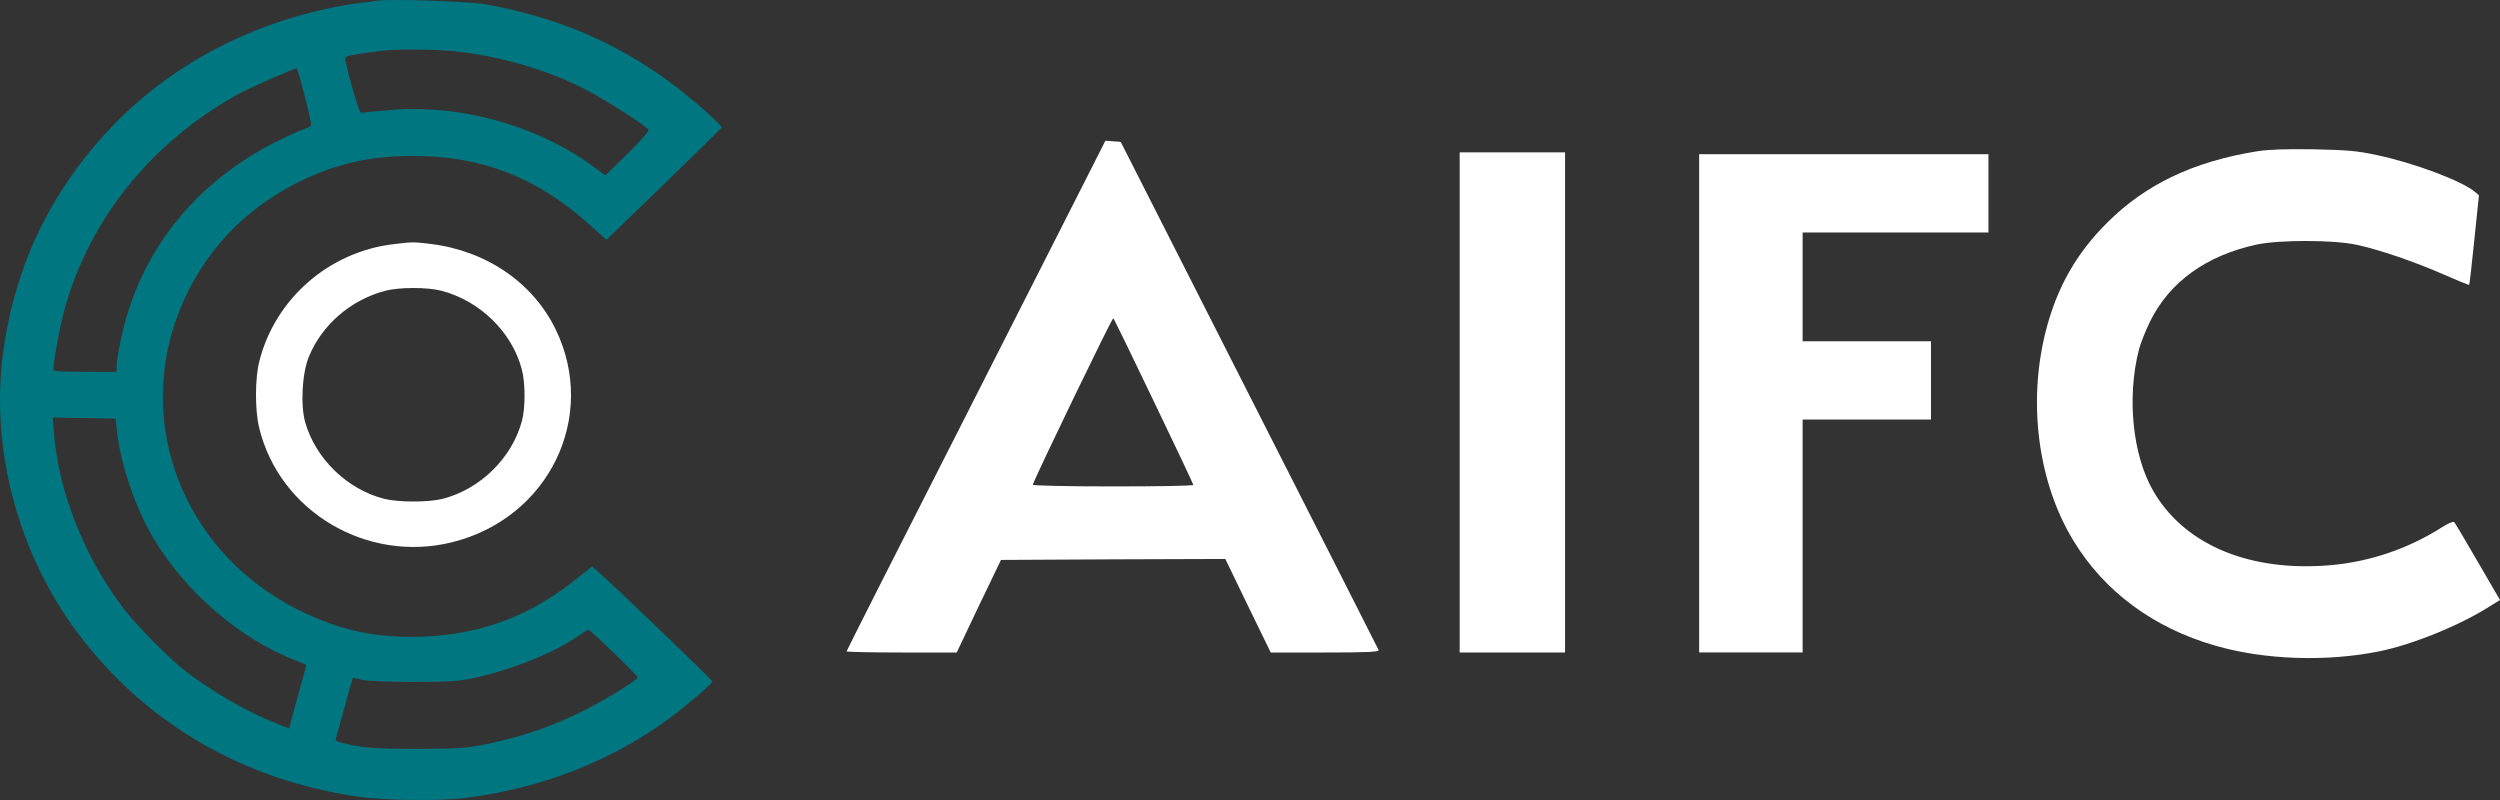
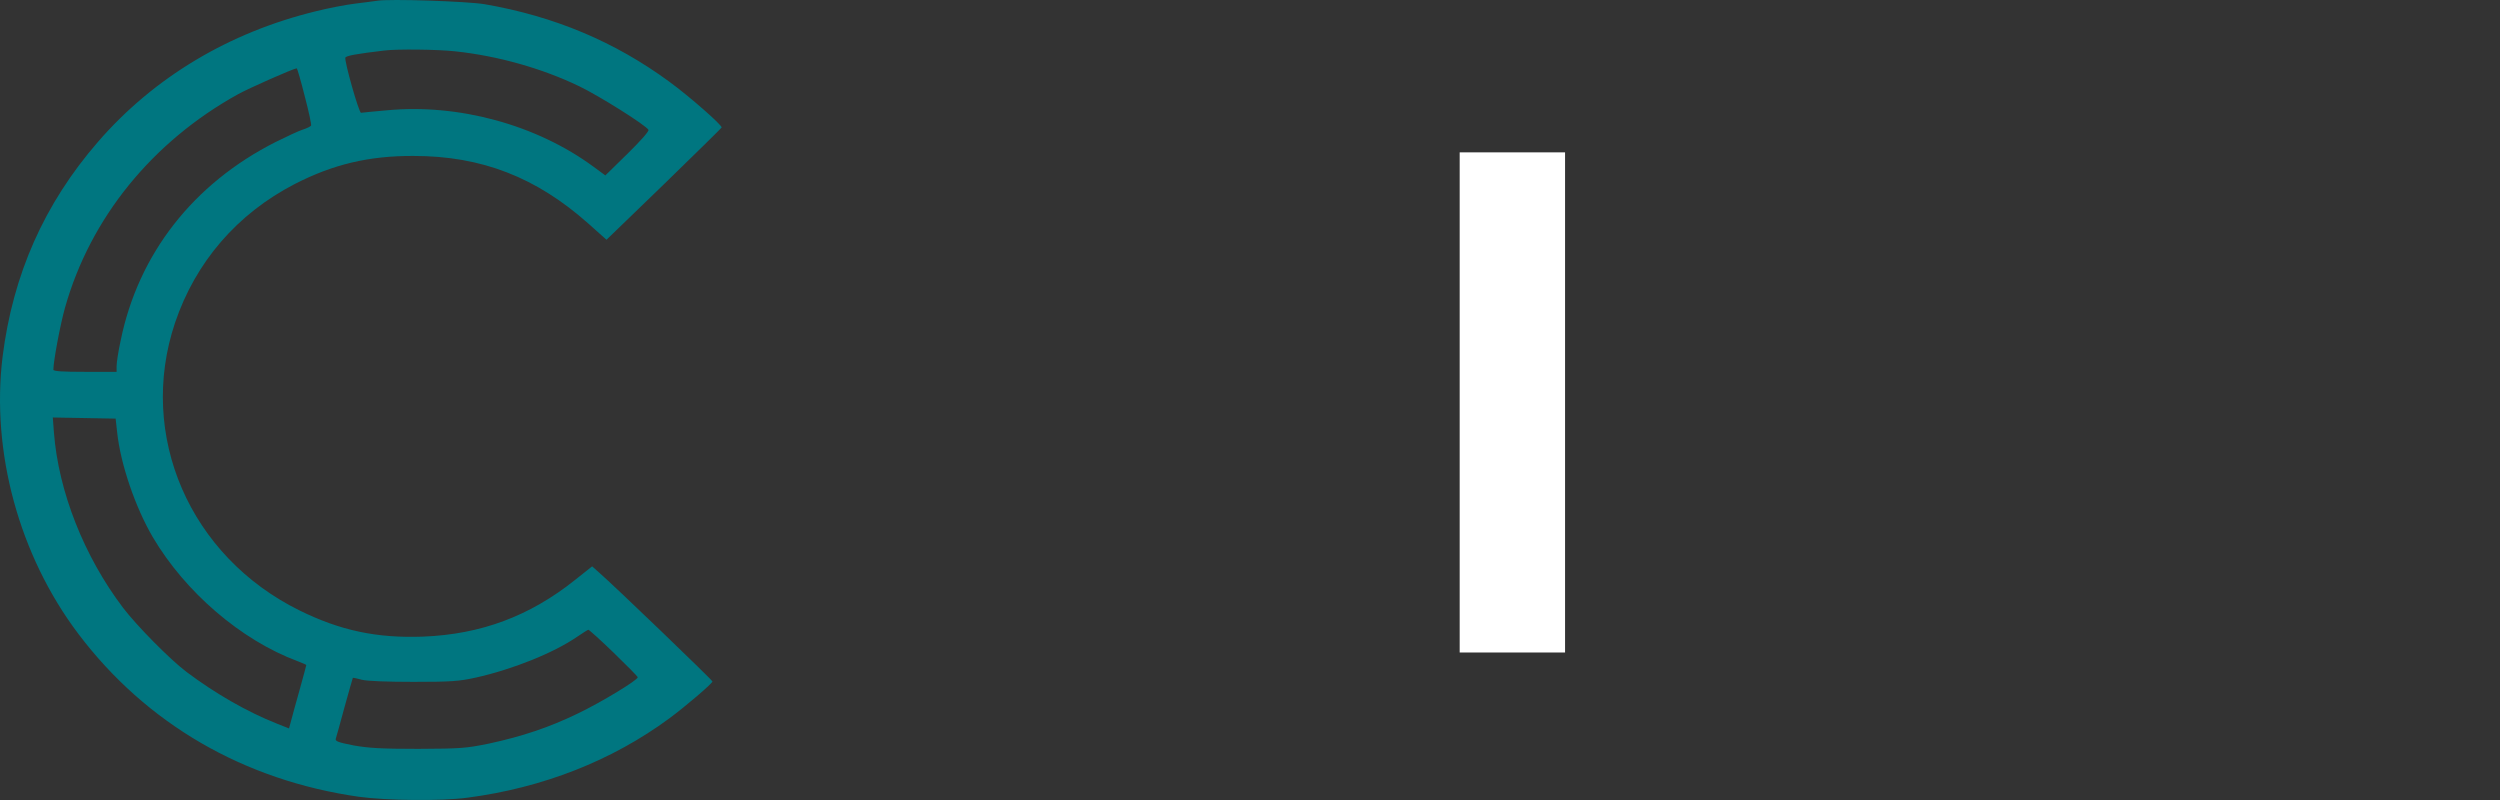
<svg xmlns="http://www.w3.org/2000/svg" width="125" height="40" viewBox="0 0 125 40" fill="none">
  <rect x="0" y="0" width="125" height="40" fill="#333333" stroke="none" />
  <path fill-rule="evenodd" clip-rule="evenodd" d="M18.858 0.038C18.724 0.057 18.235 0.124 17.756 0.181C17.287 0.238 16.396 0.41 15.793 0.563C11.444 1.622 7.688 3.875 4.901 7.091C2.209 10.193 0.647 13.725 0.13 17.829C-0.454 22.591 0.954 27.765 3.914 31.688C7.315 36.193 12.191 39.018 17.948 39.839C19.337 40.029 22.058 40.058 23.361 39.886C27.145 39.39 30.593 38.035 33.458 35.925C34.272 35.324 35.623 34.169 35.623 34.074C35.623 34.007 30.689 29.263 29.951 28.624L29.607 28.318L28.754 28.996C26.484 30.809 24.05 31.716 21.157 31.831C18.839 31.917 17.009 31.525 14.978 30.523C9.48 27.812 6.864 21.761 8.752 16.139C9.777 13.104 11.855 10.689 14.739 9.2C16.655 8.217 18.446 7.788 20.678 7.797C24.069 7.797 26.8 8.857 29.405 11.167L30.325 11.988L33.189 9.22C34.76 7.692 36.063 6.413 36.082 6.375C36.121 6.27 34.483 4.829 33.477 4.094C30.737 2.08 27.71 0.811 24.223 0.209C23.361 0.066 19.452 -0.067 18.858 0.038ZM22.767 2.567C24.903 2.796 27.097 3.416 28.965 4.314C29.971 4.8 32.279 6.251 32.423 6.49C32.461 6.557 32.04 7.034 31.379 7.683L30.267 8.771L29.683 8.341C26.819 6.232 22.91 5.173 19.337 5.516C18.676 5.573 18.101 5.631 18.053 5.64C17.948 5.659 17.21 3.044 17.268 2.882C17.306 2.786 17.833 2.691 19.193 2.529C19.845 2.443 21.895 2.471 22.767 2.567ZM15.237 4.81C15.438 5.573 15.582 6.242 15.553 6.28C15.524 6.328 15.342 6.413 15.141 6.48C14.95 6.537 14.336 6.824 13.781 7.101C9.662 9.181 6.912 12.703 6.031 17.037C5.916 17.561 5.83 18.134 5.83 18.297V18.592H4.249C3.148 18.592 2.669 18.564 2.669 18.487C2.669 18.058 3.013 16.225 3.253 15.376C4.517 10.899 7.612 7.082 11.913 4.705C12.469 4.4 14.672 3.426 14.835 3.416C14.863 3.416 15.045 4.046 15.237 4.81ZM5.859 21.628C6.031 23.222 6.769 25.369 7.64 26.858C9.269 29.616 12.057 32.003 14.863 33.052C15.113 33.148 15.314 33.234 15.314 33.253C15.314 33.272 15.17 33.816 14.988 34.465C14.806 35.105 14.614 35.811 14.557 36.03L14.451 36.422L13.848 36.183C12.334 35.582 10.763 34.675 9.326 33.596C8.502 32.976 6.826 31.277 6.146 30.38C4.201 27.812 2.927 24.577 2.697 21.637L2.64 20.874L5.782 20.931L5.859 21.628ZM30.68 32.633C31.34 33.272 31.887 33.825 31.887 33.864C31.887 34.007 30.047 35.124 28.888 35.677C27.451 36.374 26.1 36.822 24.462 37.176C23.303 37.414 23.054 37.433 20.918 37.443C19.069 37.443 18.437 37.405 17.68 37.271C16.904 37.118 16.751 37.061 16.789 36.937C16.818 36.842 17.019 36.135 17.23 35.343C17.45 34.56 17.632 33.902 17.642 33.892C17.661 33.883 17.862 33.921 18.092 33.988C18.36 34.055 19.356 34.093 20.678 34.093C22.546 34.093 22.958 34.064 23.773 33.883C25.631 33.472 27.691 32.642 28.869 31.831C29.137 31.649 29.377 31.497 29.415 31.487C29.444 31.478 30.018 31.993 30.68 32.633Z" fill="#007680" />
-   <path fill-rule="evenodd" clip-rule="evenodd" d="M54.676 8.21C54.35 8.859 51.438 14.586 48.21 20.952C44.972 27.309 42.328 32.539 42.328 32.568C42.328 32.596 43.564 32.625 45.087 32.625H47.836L48.938 30.306L50.049 27.996L55.653 27.967L61.267 27.948L62.397 30.287L63.537 32.625H66.258C68.394 32.625 68.969 32.596 68.93 32.501C68.911 32.444 65.99 26.698 62.455 19.74L56.036 7.093L55.27 7.036L54.676 8.21ZM57.694 20.074C58.776 22.326 59.667 24.207 59.667 24.245C59.667 24.293 57.856 24.321 55.634 24.321C53.373 24.321 51.62 24.283 51.639 24.235C51.898 23.548 55.615 15.865 55.663 15.913C55.701 15.941 56.611 17.812 57.694 20.074Z" fill="white" />
-   <path fill-rule="evenodd" clip-rule="evenodd" d="M112.825 7.569C109.654 8.085 107.278 9.22 105.353 11.139C103.811 12.675 102.843 14.384 102.287 16.56C101.377 20.149 101.904 24.139 103.676 27.04C105.218 29.579 107.671 31.392 110.755 32.28C113.227 32.996 116.312 33.101 118.965 32.566C120.622 32.232 123.017 31.259 124.492 30.314L125 29.999L123.889 28.09C123.285 27.04 122.749 26.143 122.711 26.105C122.663 26.057 122.395 26.172 122.117 26.353C120.296 27.508 118.246 28.176 116.091 28.29C112.221 28.51 109.127 27.126 107.642 24.511C106.626 22.726 106.339 19.863 106.943 17.495C107.019 17.18 107.278 16.531 107.508 16.064C108.485 14.088 110.325 12.771 112.834 12.227C113.974 11.988 116.666 11.988 117.816 12.236C118.975 12.485 120.699 13.076 122.165 13.716C122.855 14.021 123.439 14.26 123.458 14.241C123.477 14.222 123.593 13.21 123.717 11.988L123.947 9.764L123.736 9.583C123.055 9.029 120.689 8.142 118.821 7.75C117.844 7.54 117.365 7.502 115.66 7.464C114.242 7.445 113.409 7.474 112.825 7.569Z" fill="white" />
  <path fill-rule="evenodd" clip-rule="evenodd" d="M72.984 32.625H78.253V7.618H72.984V32.625Z" fill="white" />
-   <path fill-rule="evenodd" clip-rule="evenodd" d="M84.958 32.622H90.131V20.977H96.549V17.064H90.131V11.624H99.423V7.71H84.958V32.622Z" fill="white" />
-   <path fill-rule="evenodd" clip-rule="evenodd" d="M19.691 12.207C16.462 12.579 13.752 14.937 12.966 18.067C12.746 18.926 12.746 20.511 12.956 21.379C13.962 25.569 18.331 28.165 22.593 27.115C27.45 25.913 29.912 20.835 27.776 16.454C26.636 14.125 24.318 12.541 21.54 12.197C20.658 12.092 20.639 12.092 19.691 12.207ZM22.067 14.536C24.002 15.041 25.602 16.607 26.09 18.468C26.272 19.146 26.272 20.386 26.1 21.035C25.611 22.887 24.021 24.452 22.143 24.939C21.434 25.121 19.921 25.121 19.202 24.939C17.354 24.462 15.792 22.944 15.265 21.131C15.016 20.272 15.102 18.659 15.447 17.828C16.099 16.244 17.526 15.003 19.241 14.545C19.94 14.354 21.358 14.354 22.067 14.536Z" fill="white" />
</svg>